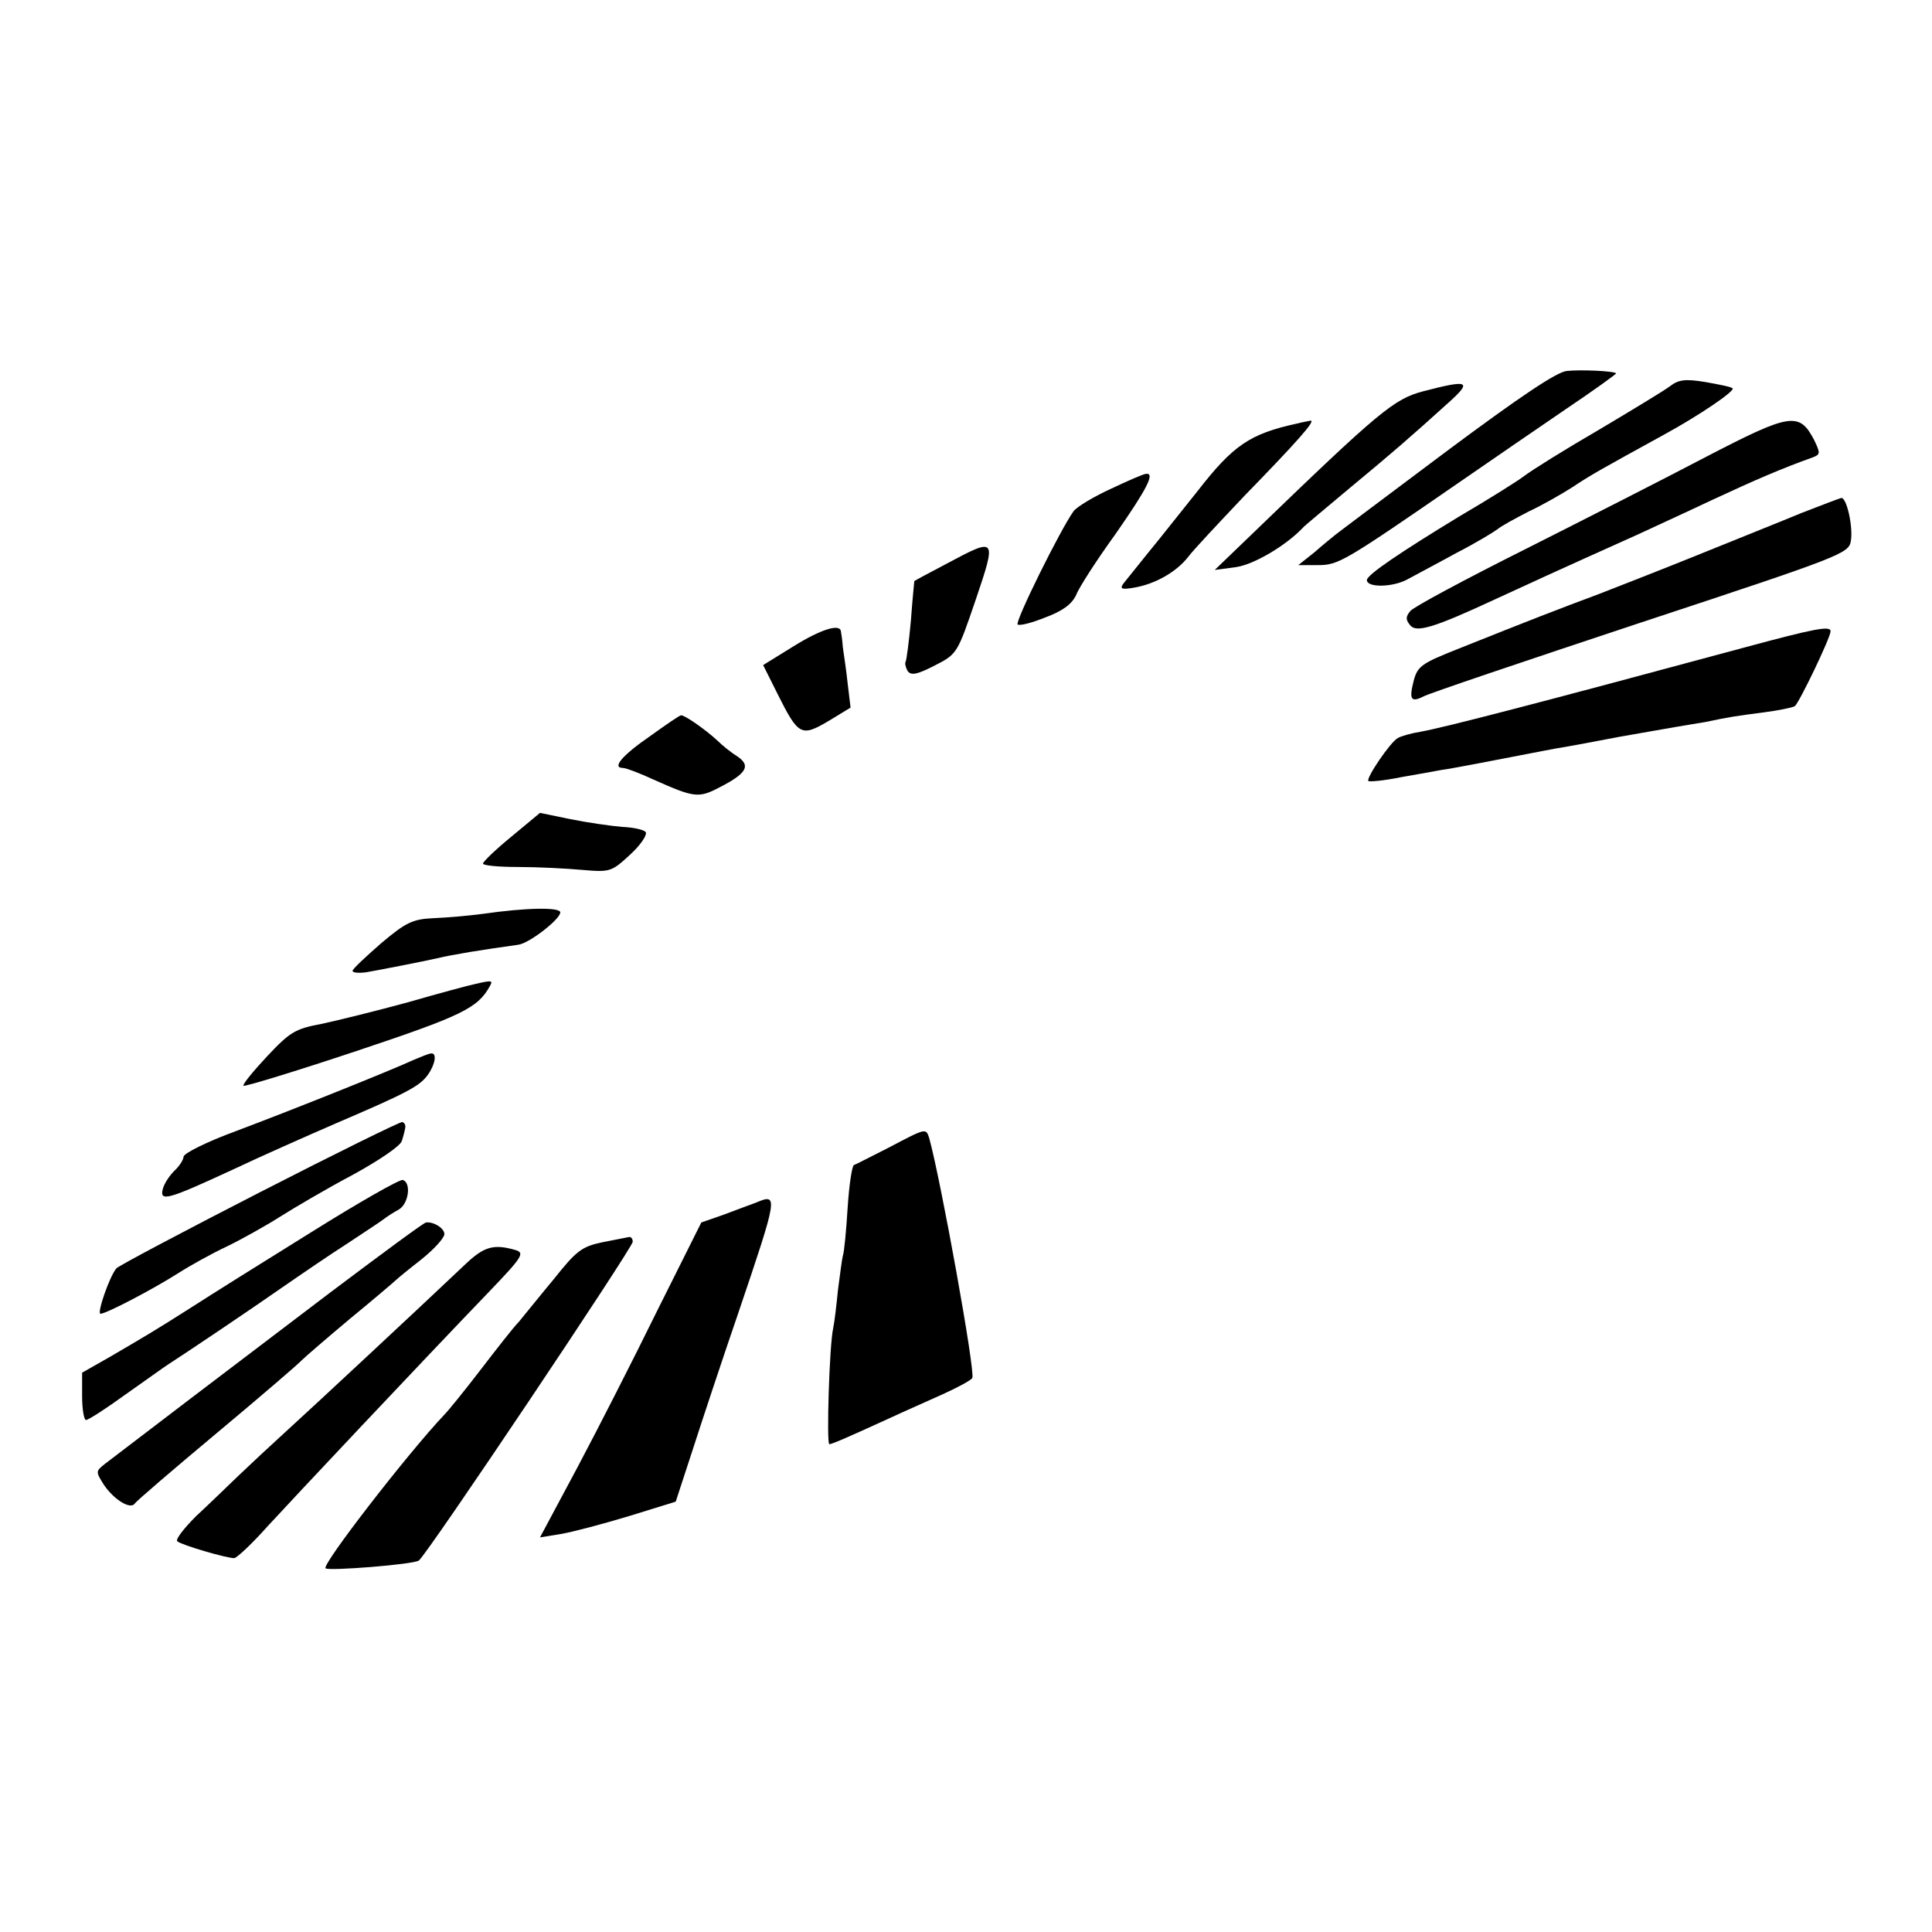
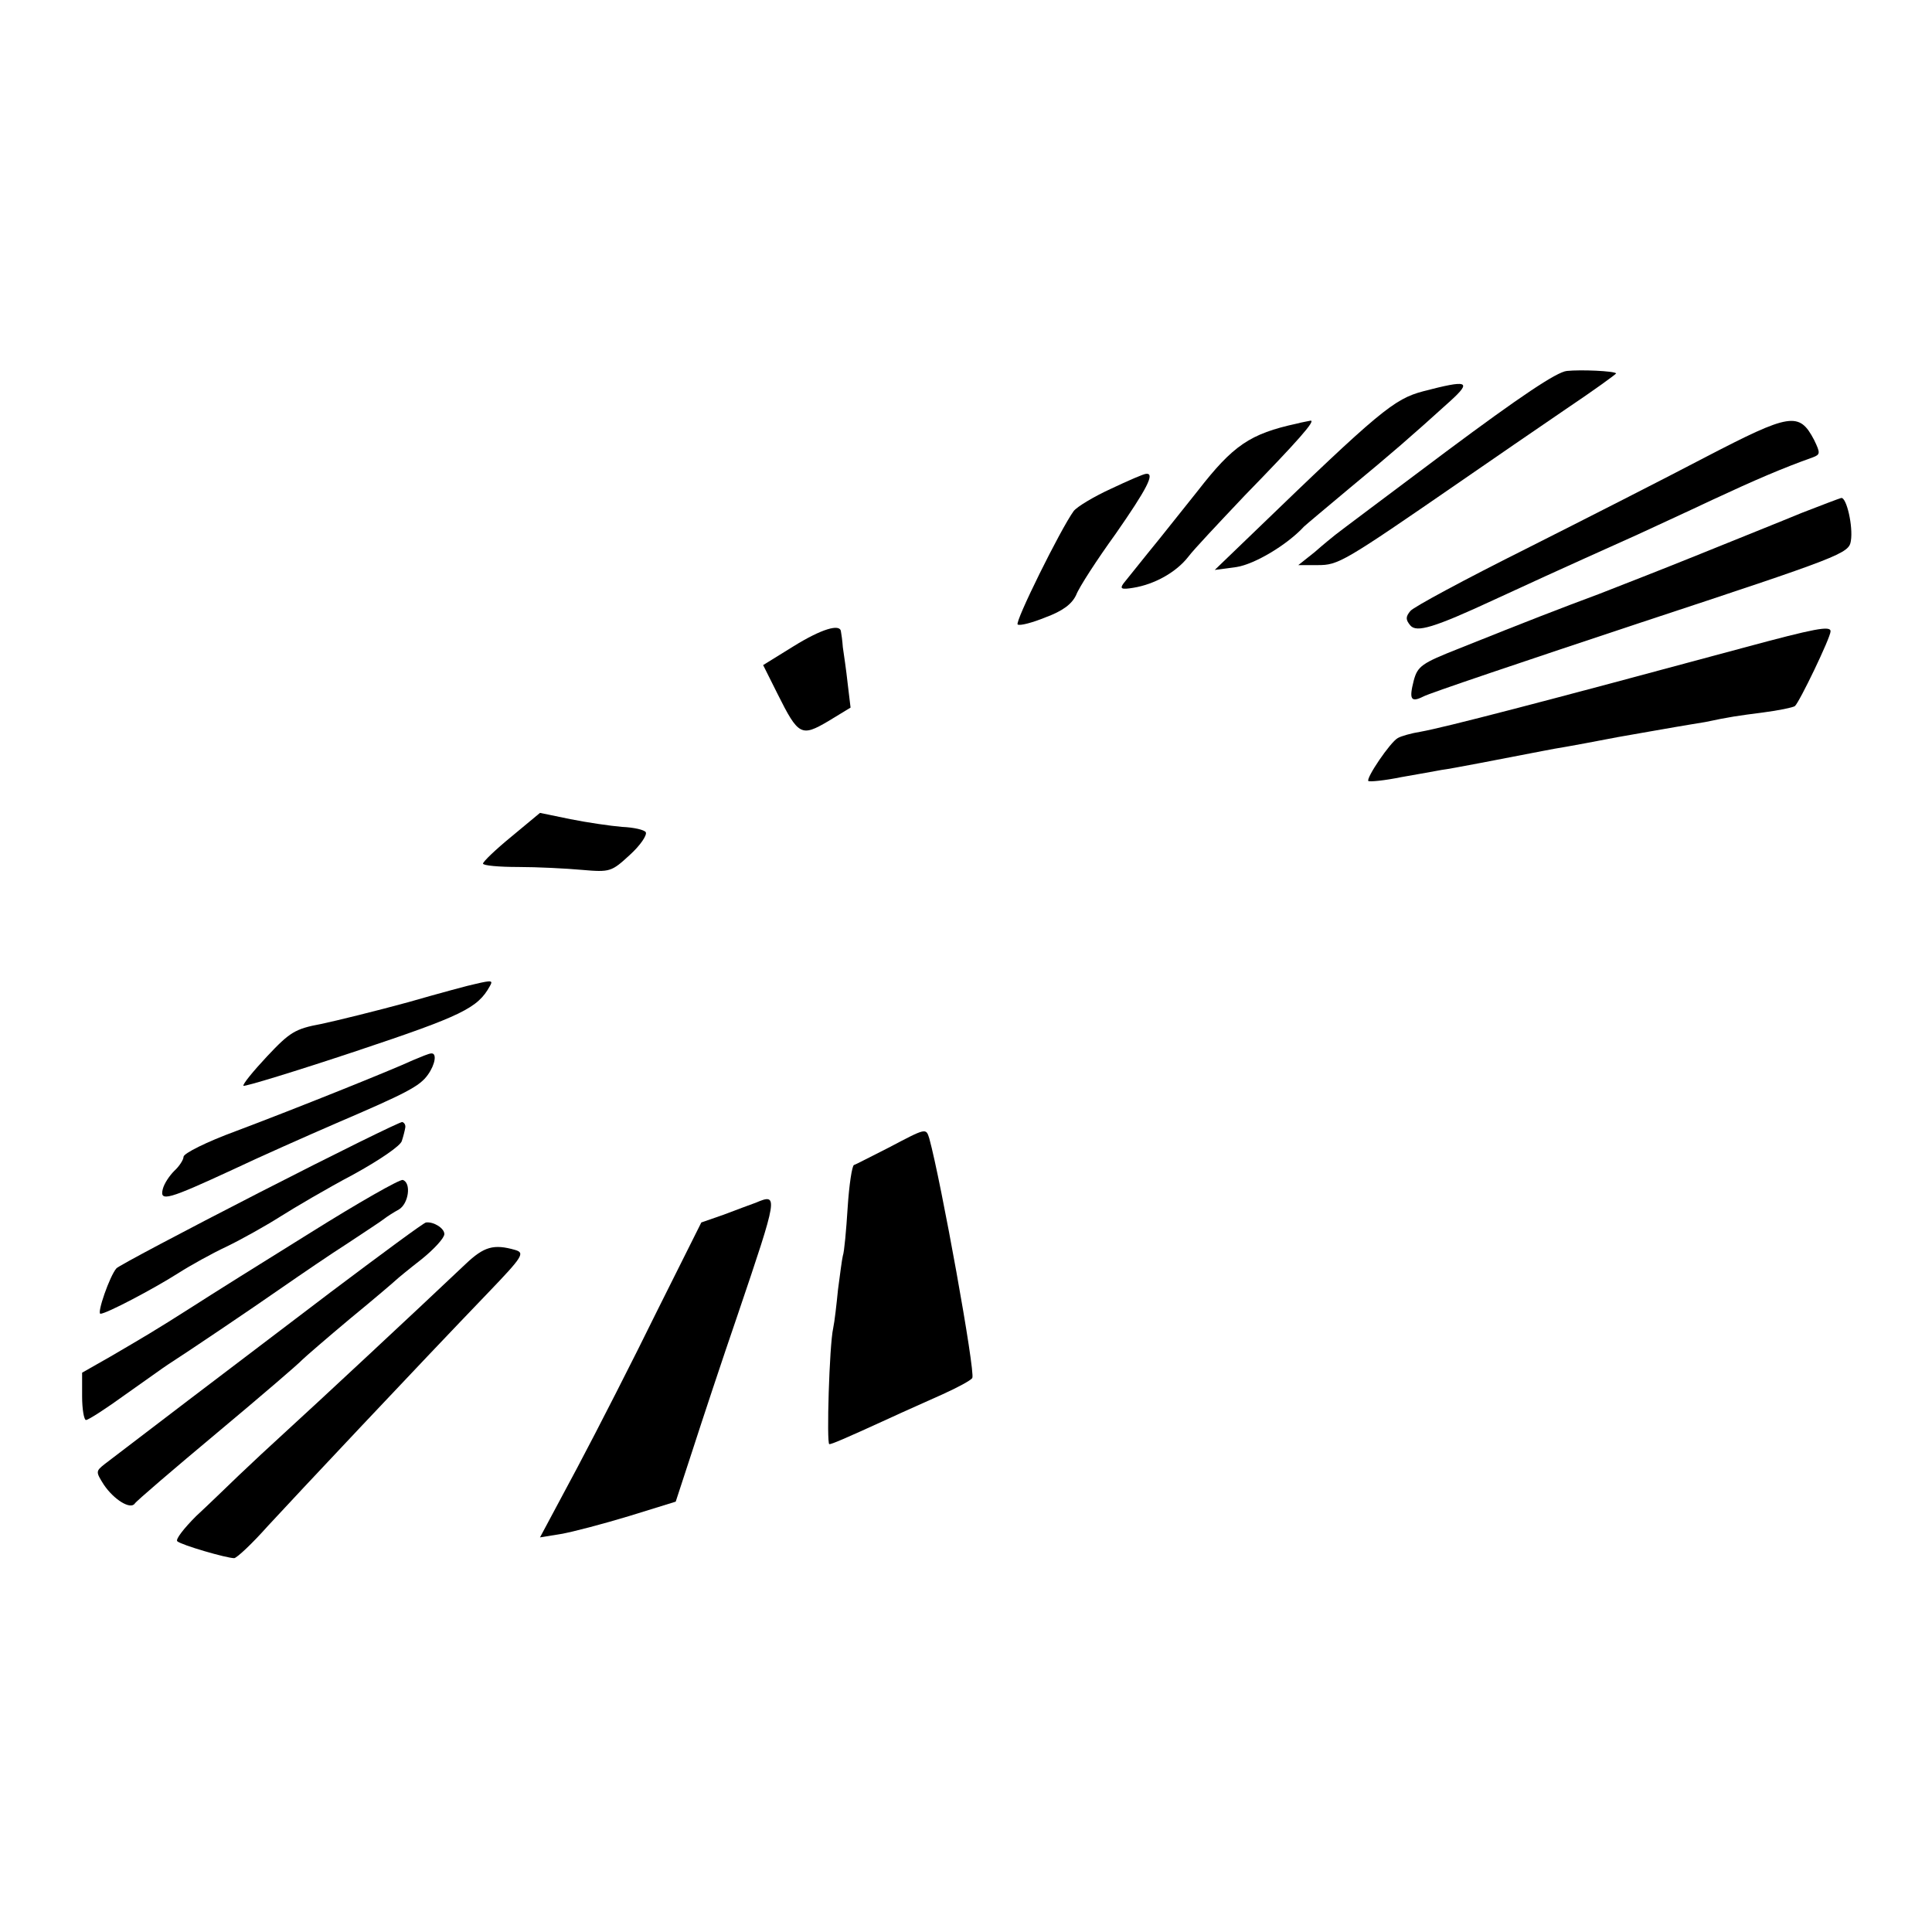
<svg xmlns="http://www.w3.org/2000/svg" version="1.0" width="400pt" height="400pt" viewBox="0 0 400 400" preserveAspectRatio="xMidYMid meet">
  <g transform="translate(0,400) scale(0.1,-0.1)" fill="#000000" stroke="none">
    <path d="M3244 3232 c-21 -2 -97 -53 -250 -167 -120 -90 -223 -167 -229 -172 -5 -4 -25 -20 -43 -36 l-34 -27 40 0 c43 0 52 5 297 174 61 42 158 109 217 149 58 39 105 73 104 74 -4 5 -73 8 -102 5z" />
-     <path d="M3457 3200 c-12 -9 -78 -49 -147 -90 -69 -40 -138 -83 -155 -96 -16 -12 -77 -50 -135 -84 -120 -73 -190 -120 -190 -131 0 -16 53 -15 83 1 18 10 64 34 102 55 39 20 77 43 85 49 8 7 38 23 65 37 28 13 68 36 90 50 39 26 59 37 190 109 75 41 148 91 142 96 -2 3 -28 8 -56 13 -42 7 -56 5 -74 -9z" />
    <path d="M2947 3190 c-61 -16 -91 -41 -352 -293 l-80 -77 45 6 c38 6 105 46 140 84 3 3 46 39 95 80 87 72 124 104 208 180 45 41 36 44 -56 20z" />
    <path d="M2685 3123 c-97 -21 -132 -45 -205 -139 -8 -10 -44 -55 -79 -99 -36 -44 -69 -86 -75 -93 -8 -11 -4 -13 20 -9 44 7 89 32 114 64 12 16 65 72 117 127 109 112 149 157 136 155 -4 -1 -17 -3 -28 -6z" />
    <path d="M3530 3053 c-80 -42 -247 -127 -372 -190 -124 -62 -232 -120 -238 -128 -10 -12 -10 -18 0 -30 13 -15 48 -5 175 54 54 25 130 60 295 134 30 14 100 46 155 72 88 41 146 66 208 88 16 6 16 9 3 36 -31 59 -49 56 -226 -36z" />
    <path d="M2300 2988 c-35 -16 -70 -37 -77 -46 -27 -37 -123 -231 -116 -235 5 -3 31 4 58 15 35 13 54 27 63 46 6 16 43 73 82 127 64 92 82 126 63 124 -5 0 -37 -14 -73 -31z" />
    <path d="M3730 2938 c-41 -17 -136 -55 -210 -85 -74 -30 -169 -67 -210 -83 -78 -29 -148 -56 -290 -113 -76 -30 -85 -36 -93 -66 -10 -39 -6 -46 20 -33 10 6 212 74 450 153 415 137 431 143 435 169 5 30 -9 91 -20 89 -4 -1 -41 -15 -82 -31z" />
-     <path d="M1960 2833 c-36 -19 -66 -35 -67 -36 0 -1 -4 -38 -7 -81 -4 -44 -9 -82 -11 -86 -2 -3 0 -12 4 -19 7 -10 19 -8 56 11 47 24 47 25 85 136 44 130 43 130 -60 75z" />
    <path d="M1643 2662 l-63 -39 30 -60 c43 -86 49 -89 105 -56 l46 28 -6 50 c-3 28 -8 61 -10 75 -1 14 -3 28 -4 33 -2 16 -40 5 -98 -31z" />
    <path d="M3610 2659 c-426 -115 -619 -165 -669 -174 -19 -3 -40 -9 -47 -13 -16 -9 -66 -83 -61 -89 3 -2 34 1 68 8 35 6 73 13 84 15 18 2 130 24 208 39 15 3 37 7 50 9 12 2 60 11 107 20 47 8 101 18 120 21 19 3 46 8 60 10 52 11 67 13 121 20 31 4 60 10 65 13 9 7 74 142 74 155 0 12 -32 6 -180 -34z" />
-     <path d="M1346 2476 c-58 -40 -80 -66 -56 -66 6 0 35 -11 63 -24 83 -37 93 -39 135 -17 57 29 67 45 40 64 -13 8 -32 23 -43 34 -25 23 -68 53 -75 52 -3 0 -32 -20 -64 -43z" />
    <path d="M1059 2268 c-33 -27 -59 -52 -59 -56 0 -4 33 -7 73 -7 39 0 99 -3 132 -6 58 -5 61 -4 99 31 22 20 36 41 33 47 -3 5 -25 10 -49 11 -24 2 -72 9 -107 16 l-63 13 -59 -49z" />
-     <path d="M1000 2108 c-30 -4 -77 -8 -103 -9 -43 -2 -57 -9 -108 -52 -32 -28 -59 -53 -59 -57 0 -4 12 -5 28 -3 24 4 121 23 147 29 34 8 89 17 168 28 23 3 87 53 87 67 0 11 -70 10 -160 -3z" />
    <path d="M985 1963 c-11 -2 -74 -19 -140 -38 -66 -18 -147 -38 -180 -45 -54 -10 -65 -17 -112 -67 -29 -31 -51 -58 -49 -61 3 -2 108 30 234 72 219 73 251 89 276 134 7 12 5 13 -29 5z" />
    <path d="M855 1805 c-43 -20 -242 -100 -367 -147 -60 -22 -108 -46 -108 -53 0 -6 -9 -20 -19 -29 -10 -10 -21 -26 -24 -38 -7 -27 12 -21 144 40 57 27 154 70 214 96 147 63 174 77 191 101 15 21 19 45 7 44 -5 0 -21 -7 -38 -14z" />
    <path d="M537 1531 c-158 -81 -292 -152 -296 -157 -14 -16 -41 -94 -33 -94 12 0 109 51 161 84 25 16 70 41 100 55 31 15 81 43 111 62 30 19 98 59 151 87 53 29 99 60 101 70 3 9 6 21 7 27 1 5 -1 10 -6 12 -4 1 -138 -65 -296 -146z" />
    <path d="M1840 1624 c-36 -18 -68 -35 -72 -36 -4 -2 -10 -41 -13 -88 -3 -47 -7 -92 -10 -100 -2 -8 -6 -40 -10 -70 -3 -30 -7 -66 -10 -80 -8 -35 -14 -240 -8 -240 5 0 29 10 123 53 30 14 80 36 111 50 31 14 59 29 62 34 7 11 -65 409 -89 496 -7 22 -6 22 -84 -19z" />
    <path d="M643 1448 c-100 -62 -210 -131 -244 -153 -80 -51 -101 -63 -171 -104 l-58 -33 0 -49 c0 -27 4 -49 8 -49 5 0 42 24 82 53 40 28 80 57 88 62 39 25 174 116 237 160 39 27 99 68 135 91 36 24 70 46 76 51 5 4 19 13 30 19 20 12 26 55 8 61 -6 2 -92 -47 -191 -109z" />
    <path d="M1565 1510 c-11 -4 -41 -15 -67 -25 l-46 -16 -91 -182 c-49 -100 -124 -247 -166 -326 l-77 -144 43 7 c24 4 88 21 141 37 l97 30 35 107 c19 59 61 186 94 282 83 245 84 250 37 230z" />
    <path d="M685 1325 c-198 -150 -433 -329 -468 -356 -19 -15 -19 -16 -2 -43 21 -31 55 -52 64 -39 3 5 80 71 171 147 91 76 170 144 175 150 6 6 51 45 100 86 50 41 92 77 95 80 3 3 26 22 53 43 26 21 47 44 47 52 0 12 -22 26 -38 24 -4 0 -92 -65 -197 -144z" />
-     <path d="M1247 1428 c-43 -9 -54 -18 -101 -77 -30 -36 -62 -76 -72 -88 -11 -11 -46 -56 -79 -99 -33 -43 -67 -85 -76 -94 -73 -77 -253 -309 -245 -317 6 -6 182 8 193 16 15 9 443 648 443 660 0 6 -3 10 -7 10 -5 -1 -30 -6 -56 -11z" />
    <path d="M964 1383 c-96 -91 -314 -294 -369 -344 -33 -30 -78 -72 -101 -94 -23 -22 -62 -60 -88 -84 -25 -25 -43 -48 -39 -52 9 -8 102 -35 118 -35 6 1 37 30 69 66 59 64 308 329 458 485 70 73 75 81 55 87 -45 13 -65 7 -103 -29z" />
  </g>
</svg>